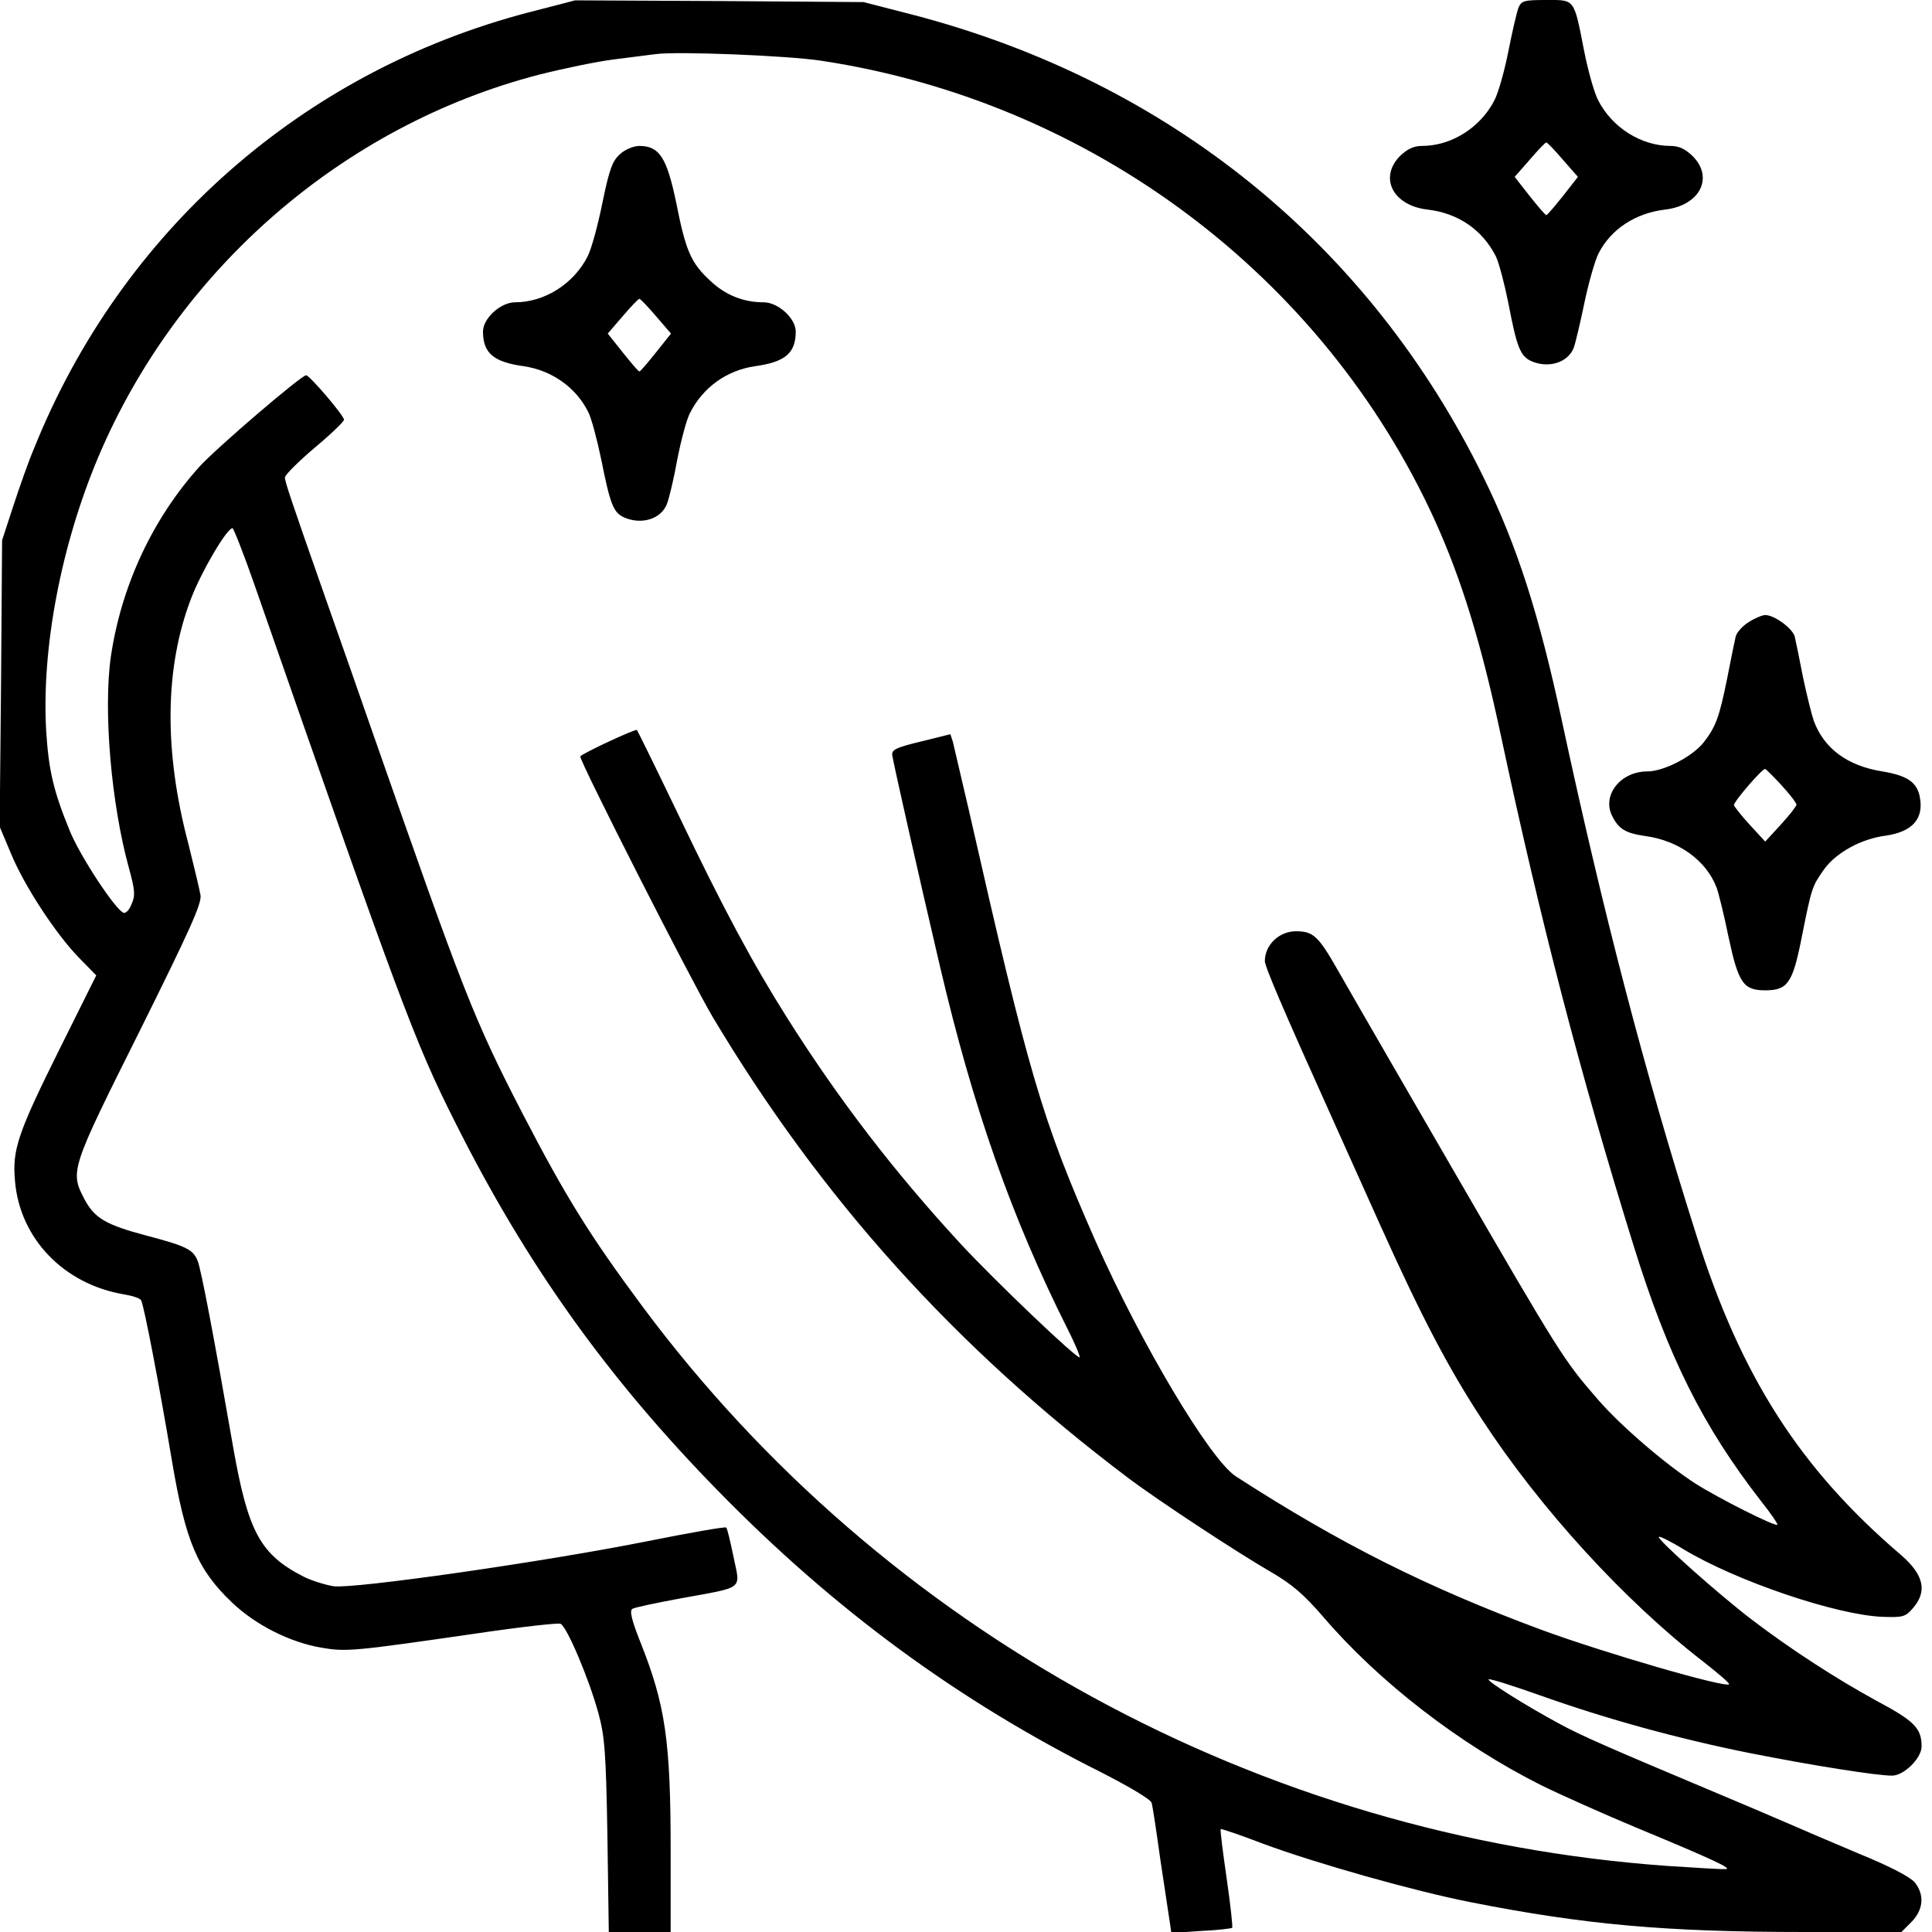
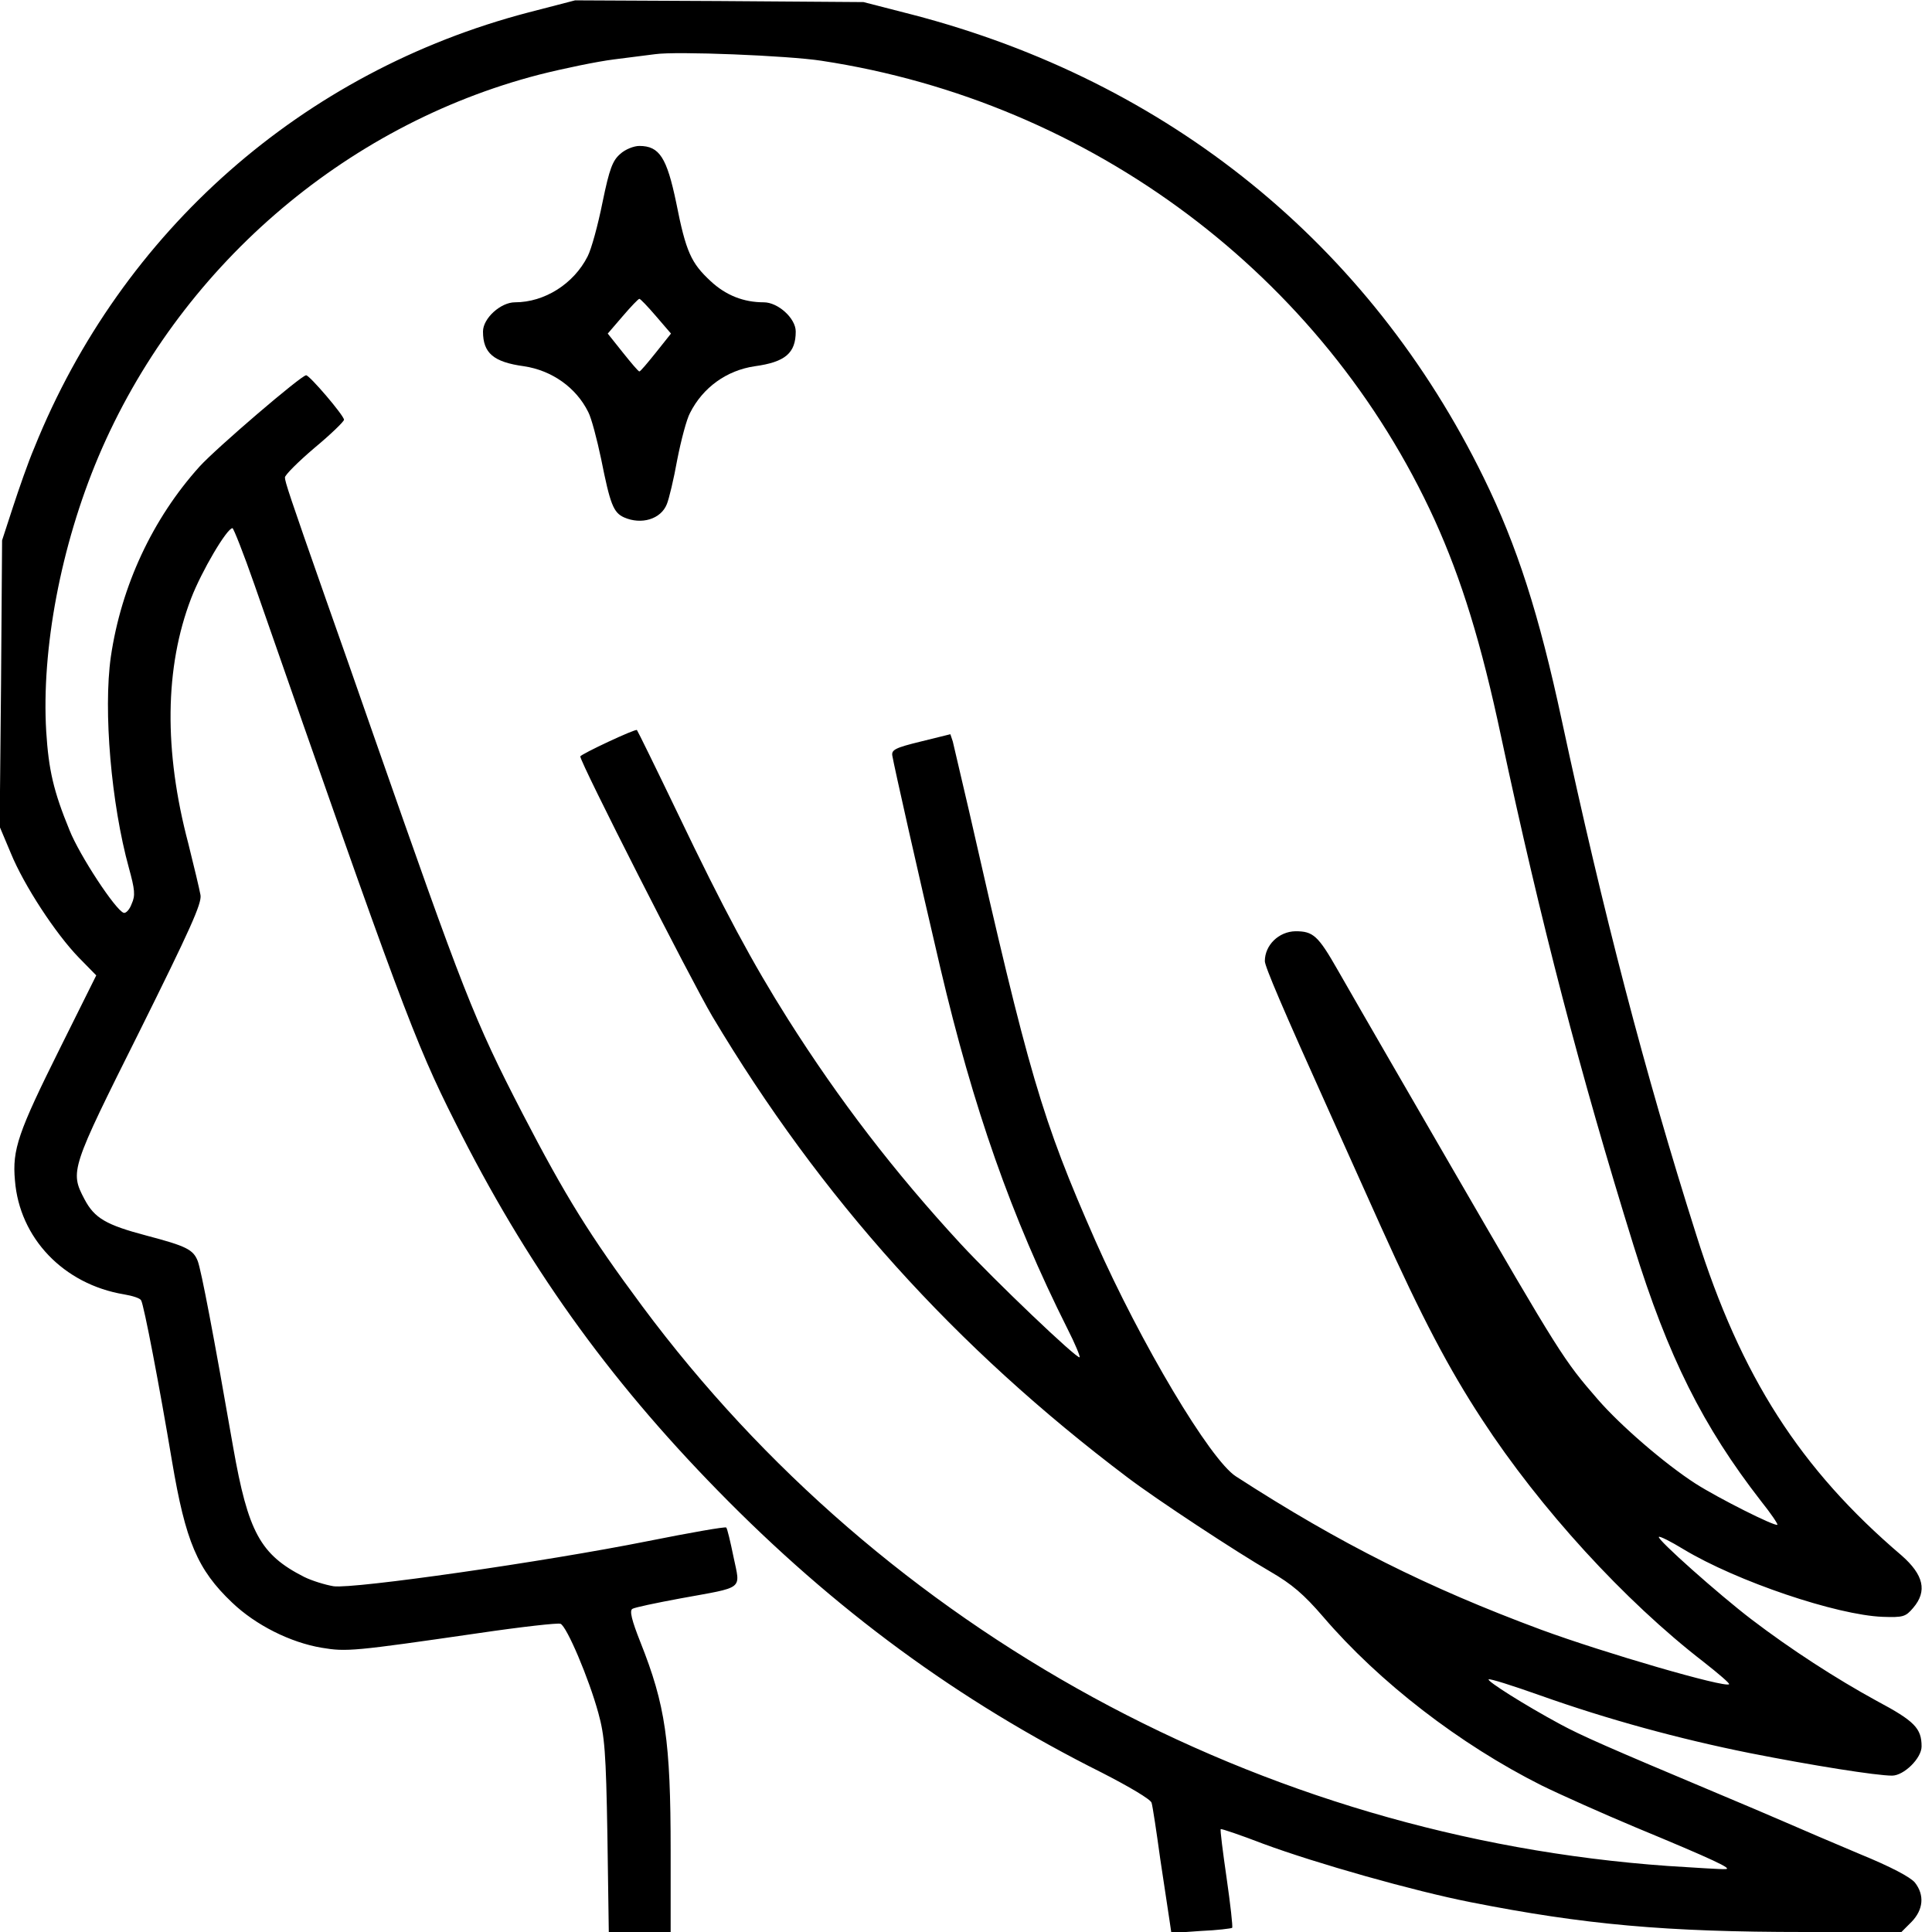
<svg xmlns="http://www.w3.org/2000/svg" preserveAspectRatio="xMidYMid meet" viewBox="0 0 556 556" height="556pt" width="556pt" version="1.0">
  <g stroke="none" fill="#000000" transform="translate(0,556) scale(0.1,-0.1)">
    <path d="M1520 5524 c-649 -170 -1170 -629 -1421 -1252 -18 -42 -45 -120 -62 -172 l-31 -95 -3 -412 -4 -412 32 -76 c38 -93 129 -232 196 -301 l50 -51 -104 -209 c-121 -243 -138 -292 -130 -381 13 -166 140 -299 314 -328 24 -4 46 -11 49 -17 8 -12 53 -248 89 -463 39 -231 73 -312 173 -407 68 -65 168 -115 258 -130 71 -12 92 -10 451 42 122 18 229 30 236 27 18 -7 82 -158 109 -257 18 -65 22 -112 26 -352 l4 -278 89 0 89 0 0 234 c0 316 -15 419 -87 600 -25 63 -32 91 -23 96 6 4 68 17 138 30 186 34 173 23 153 119 -9 44 -18 82 -21 85 -3 3 -105 -15 -225 -39 -300 -60 -846 -138 -905 -130 -24 4 -63 16 -85 27 -126 64 -161 129 -204 373 -56 322 -92 510 -102 536 -13 33 -33 43 -147 73 -117 31 -150 50 -179 105 -42 80 -40 86 158 482 146 294 180 369 176 393 -3 17 -19 84 -35 148 -71 268 -68 508 8 706 30 78 103 202 119 202 3 0 32 -73 63 -162 418 -1199 461 -1316 577 -1546 204 -408 438 -736 756 -1061 336 -344 693 -606 1107 -813 78 -40 139 -76 142 -86 3 -9 14 -82 25 -162 12 -80 24 -160 27 -179 l5 -34 85 6 c47 2 87 7 90 9 2 3 -5 67 -16 143 -11 76 -19 139 -17 141 1 2 57 -17 122 -42 154 -57 434 -136 596 -168 329 -65 563 -86 962 -86 l279 0 29 29 c34 35 38 77 10 113 -13 16 -70 46 -158 82 -76 32 -172 73 -213 91 -41 18 -131 56 -200 85 -314 132 -389 165 -450 198 -102 55 -211 124 -206 129 3 3 69 -18 148 -46 194 -69 399 -125 603 -166 182 -36 365 -65 410 -65 34 0 85 50 85 84 0 52 -20 73 -129 131 -117 64 -247 148 -361 235 -93 71 -273 231 -266 237 2 3 34 -13 70 -35 154 -93 442 -190 574 -195 59 -2 66 0 88 26 41 48 30 95 -34 151 -291 248 -462 514 -590 921 -149 469 -269 931 -387 1480 -66 308 -129 504 -225 700 -329 672 -907 1141 -1645 1333 l-140 36 -415 3 -415 2 -135 -35z m845 -139 c775 -118 1443 -618 1764 -1322 77 -170 134 -354 191 -623 115 -538 227 -968 381 -1464 100 -322 200 -521 367 -736 28 -35 49 -66 47 -68 -6 -6 -169 76 -235 118 -90 58 -217 168 -282 243 -98 113 -106 125 -420 667 -111 192 -252 435 -328 568 -57 100 -71 112 -122 112 -48 -1 -88 -40 -88 -86 0 -15 50 -133 188 -439 27 -60 93 -207 146 -325 118 -262 196 -410 291 -555 167 -256 410 -522 638 -698 42 -33 76 -62 73 -64 -11 -11 -359 90 -541 157 -326 121 -578 247 -878 441 -74 47 -274 383 -405 679 -154 350 -191 477 -363 1235 -23 99 -44 189 -47 201 l-7 21 -85 -21 c-74 -18 -85 -24 -82 -41 5 -30 75 -341 138 -610 95 -404 204 -716 366 -1039 22 -43 37 -80 35 -82 -6 -7 -246 222 -343 327 -190 206 -349 413 -497 647 -101 160 -184 314 -317 592 -62 129 -115 237 -117 239 -3 5 -163 -70 -163 -76 0 -18 318 -643 380 -748 312 -523 698 -952 1195 -1327 83 -63 314 -215 411 -271 62 -36 96 -65 152 -130 161 -188 393 -367 628 -485 55 -27 176 -81 269 -120 229 -95 284 -121 260 -121 -11 -1 -85 4 -165 9 -1172 83 -2255 674 -2951 1610 -153 206 -222 318 -345 555 -141 273 -169 346 -431 1095 -41 118 -102 292 -135 385 -105 299 -118 339 -118 351 0 7 38 45 85 85 47 39 85 76 85 81 0 12 -99 128 -109 128 -14 0 -259 -210 -307 -263 -135 -150 -225 -343 -255 -547 -22 -155 1 -423 52 -608 17 -62 19 -79 8 -103 -6 -17 -17 -28 -23 -26 -23 7 -127 165 -156 238 -46 112 -60 173 -67 284 -14 237 42 534 150 790 229 541 705 954 1268 1100 71 18 168 38 216 44 48 6 102 13 118 15 61 9 383 -4 480 -19z" />
-     <path d="M1785 5117 c-22 -19 -31 -42 -51 -139 -13 -65 -32 -135 -43 -156 -40 -79 -124 -132 -209 -132 -41 0 -92 -46 -92 -84 0 -62 30 -88 118 -100 80 -12 150 -61 185 -132 9 -17 25 -78 37 -135 26 -130 35 -154 66 -168 50 -22 106 -5 123 38 6 14 20 72 30 128 11 56 27 117 37 135 37 73 105 122 186 134 88 12 118 38 118 100 0 38 -51 84 -92 84 -58 0 -109 20 -153 61 -56 52 -71 84 -99 226 -27 129 -48 163 -106 163 -16 0 -41 -10 -55 -23z m103 -467 l43 -50 -43 -54 c-24 -30 -45 -55 -48 -55 -3 0 -24 25 -48 55 l-43 54 43 50 c24 28 45 50 48 50 3 0 24 -22 48 -50z" />
-     <path d="M4370 5538 c-5 -13 -18 -69 -29 -125 -11 -56 -29 -120 -40 -141 -40 -79 -124 -132 -209 -132 -24 0 -42 -9 -63 -29 -61 -62 -21 -142 78 -154 89 -10 159 -58 198 -135 9 -19 25 -80 36 -135 24 -126 34 -151 65 -166 50 -22 106 -5 123 38 5 14 19 73 31 131 12 57 30 120 40 140 36 71 107 117 193 127 99 12 140 92 78 154 -21 20 -39 29 -63 29 -85 0 -169 53 -209 132 -11 21 -29 85 -40 141 -30 153 -26 147 -109 147 -64 0 -71 -2 -80 -22z m128 -438 l43 -49 -43 -55 c-24 -30 -45 -55 -48 -55 -3 0 -24 25 -48 55 l-43 55 43 49 c24 28 45 50 48 50 3 0 24 -22 48 -50z" />
-     <path d="M5033 3770 c-18 -11 -35 -30 -38 -42 -3 -13 -14 -66 -24 -118 -23 -114 -33 -141 -67 -185 -31 -41 -115 -85 -163 -85 -79 0 -133 -71 -100 -131 18 -35 38 -47 94 -55 96 -13 175 -70 205 -148 6 -16 22 -81 35 -145 28 -130 42 -151 105 -151 65 0 79 21 105 152 29 146 30 147 65 197 35 48 107 87 176 96 77 11 111 48 99 111 -8 43 -36 62 -108 74 -100 16 -167 65 -197 145 -6 17 -20 73 -31 125 -10 52 -21 105 -24 118 -6 23 -58 62 -85 62 -8 0 -30 -9 -47 -20z m95 -471 c23 -25 42 -50 42 -55 -1 -5 -21 -31 -45 -57 l-45 -49 -45 49 c-24 26 -44 52 -45 56 0 11 83 107 90 104 3 -1 25 -23 48 -48z" />
+     <path d="M1785 5117 c-22 -19 -31 -42 -51 -139 -13 -65 -32 -135 -43 -156 -40 -79 -124 -132 -209 -132 -41 0 -92 -46 -92 -84 0 -62 30 -88 118 -100 80 -12 150 -61 185 -132 9 -17 25 -78 37 -135 26 -130 35 -154 66 -168 50 -22 106 -5 123 38 6 14 20 72 30 128 11 56 27 117 37 135 37 73 105 122 186 134 88 12 118 38 118 100 0 38 -51 84 -92 84 -58 0 -109 20 -153 61 -56 52 -71 84 -99 226 -27 129 -48 163 -106 163 -16 0 -41 -10 -55 -23z m103 -467 l43 -50 -43 -54 c-24 -30 -45 -55 -48 -55 -3 0 -24 25 -48 55 l-43 54 43 50 c24 28 45 50 48 50 3 0 24 -22 48 -50" />
  </g>
</svg>